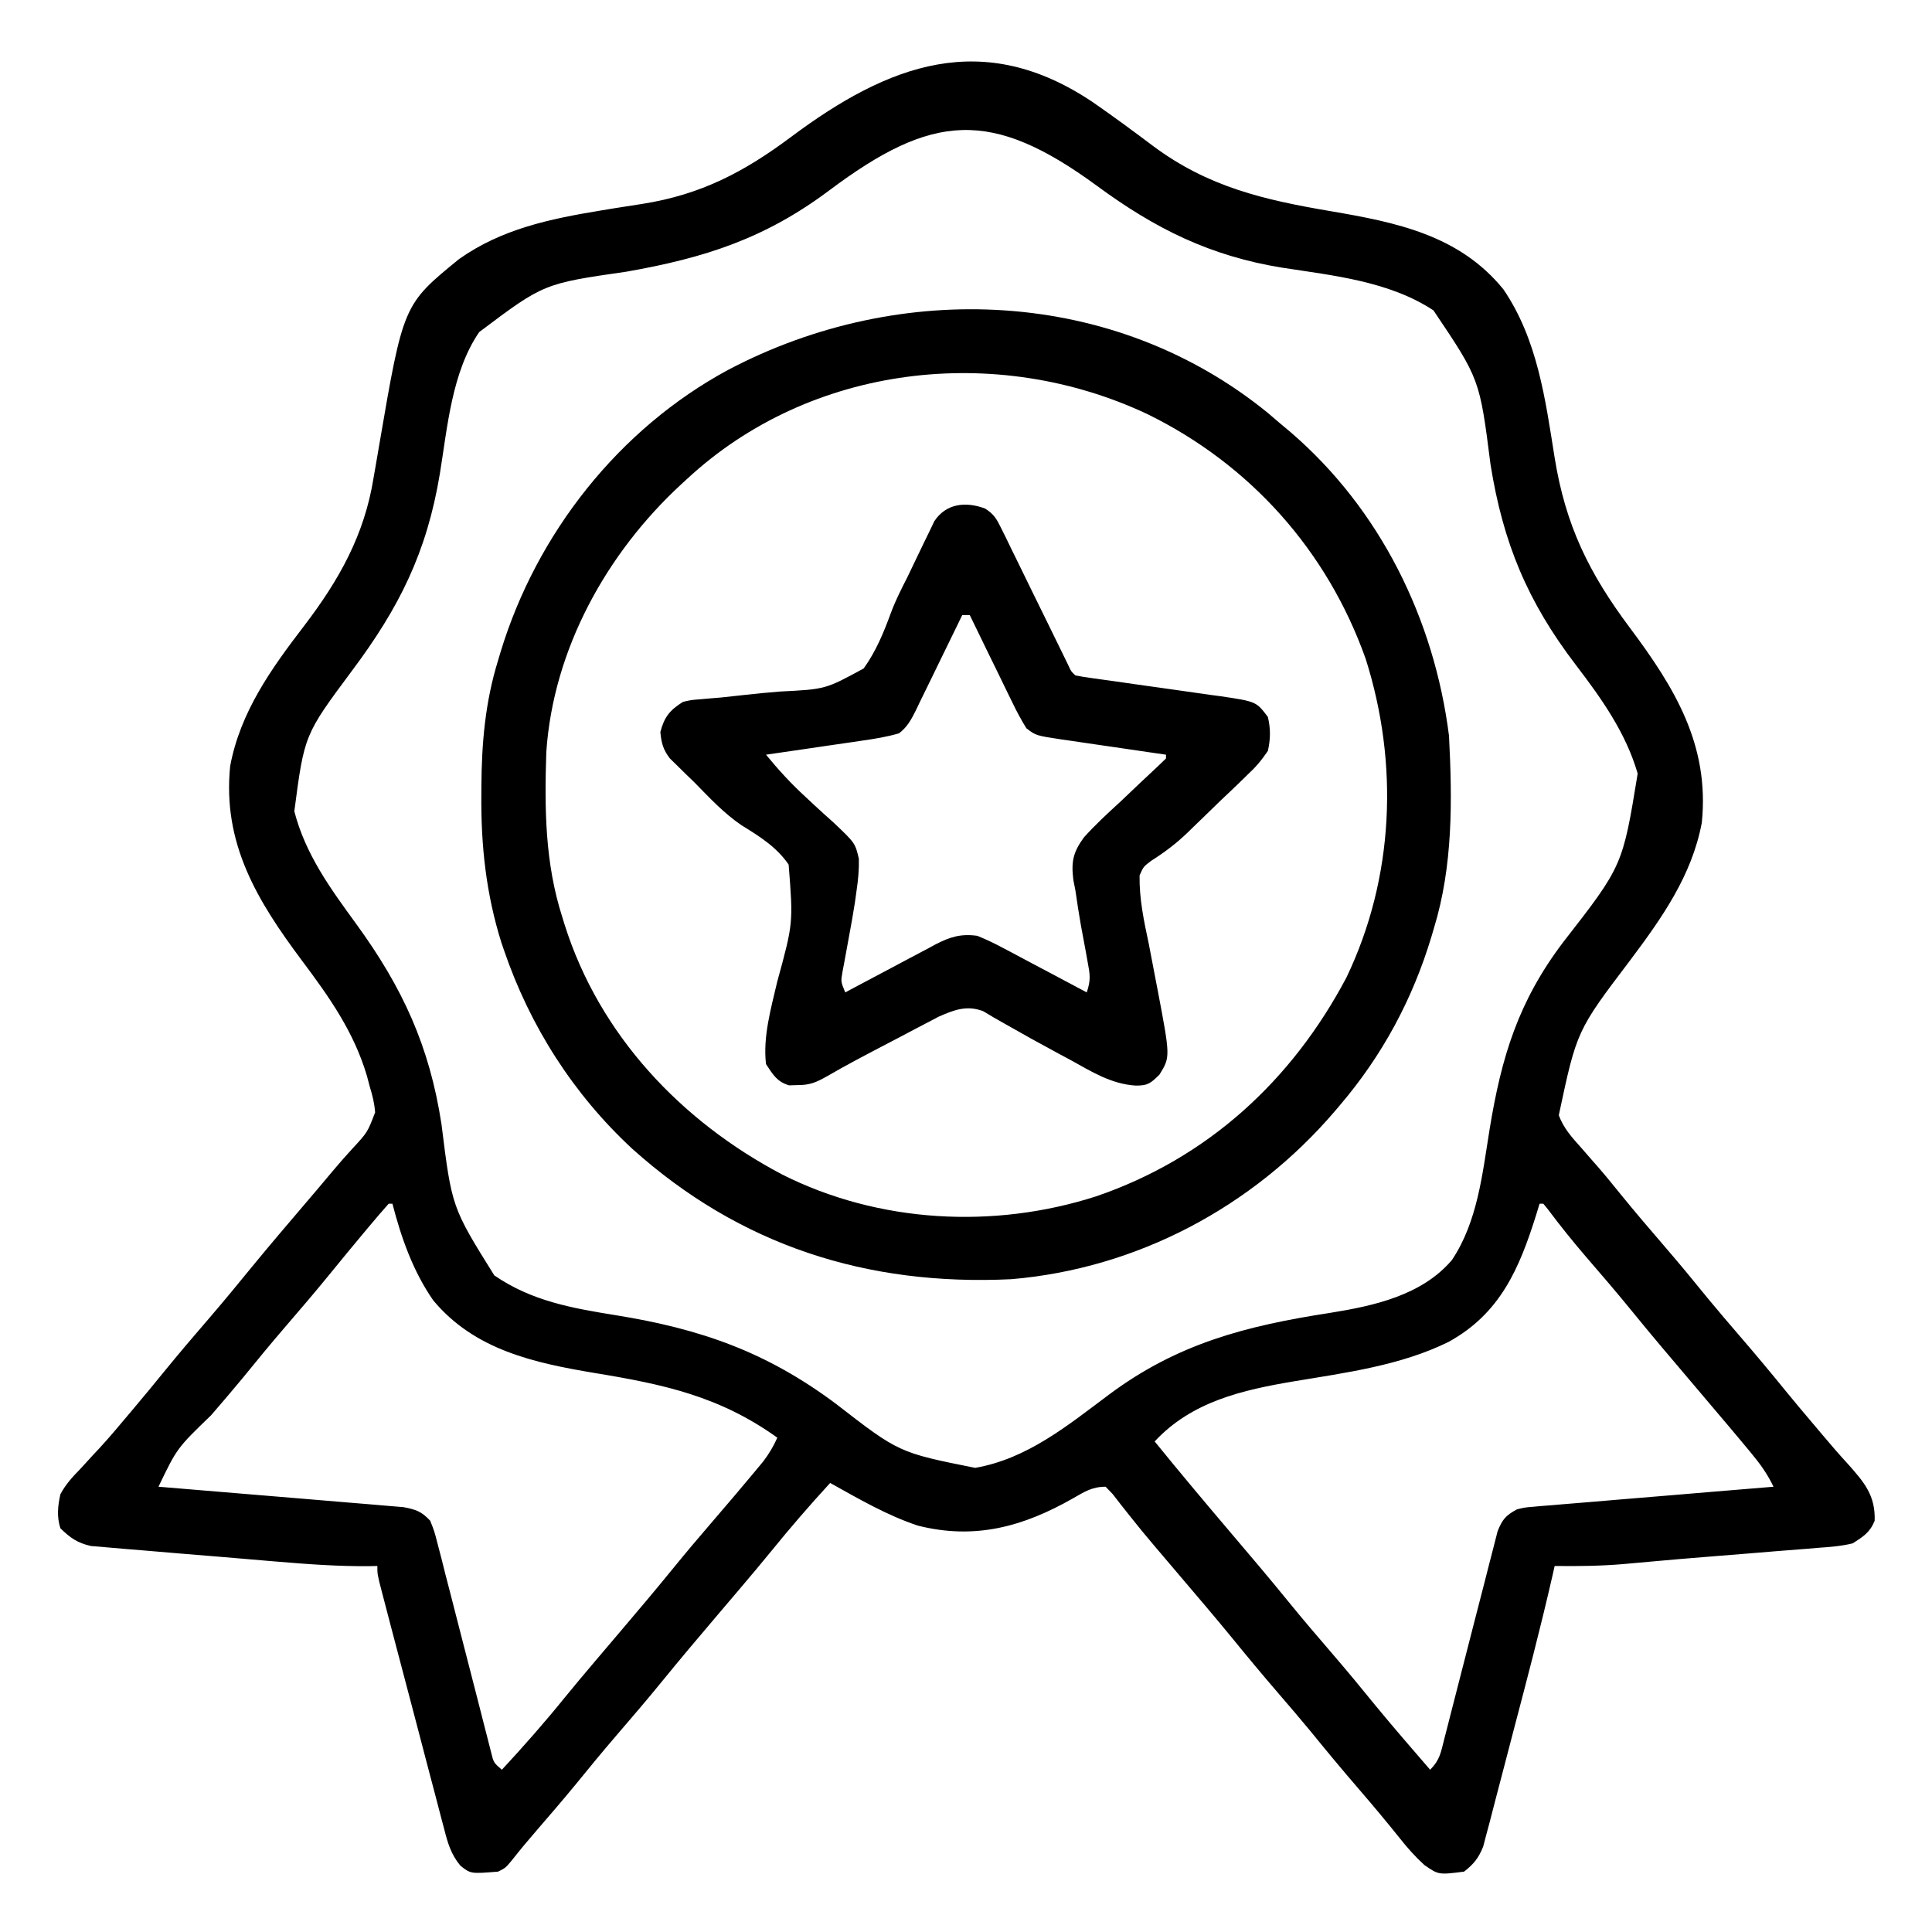
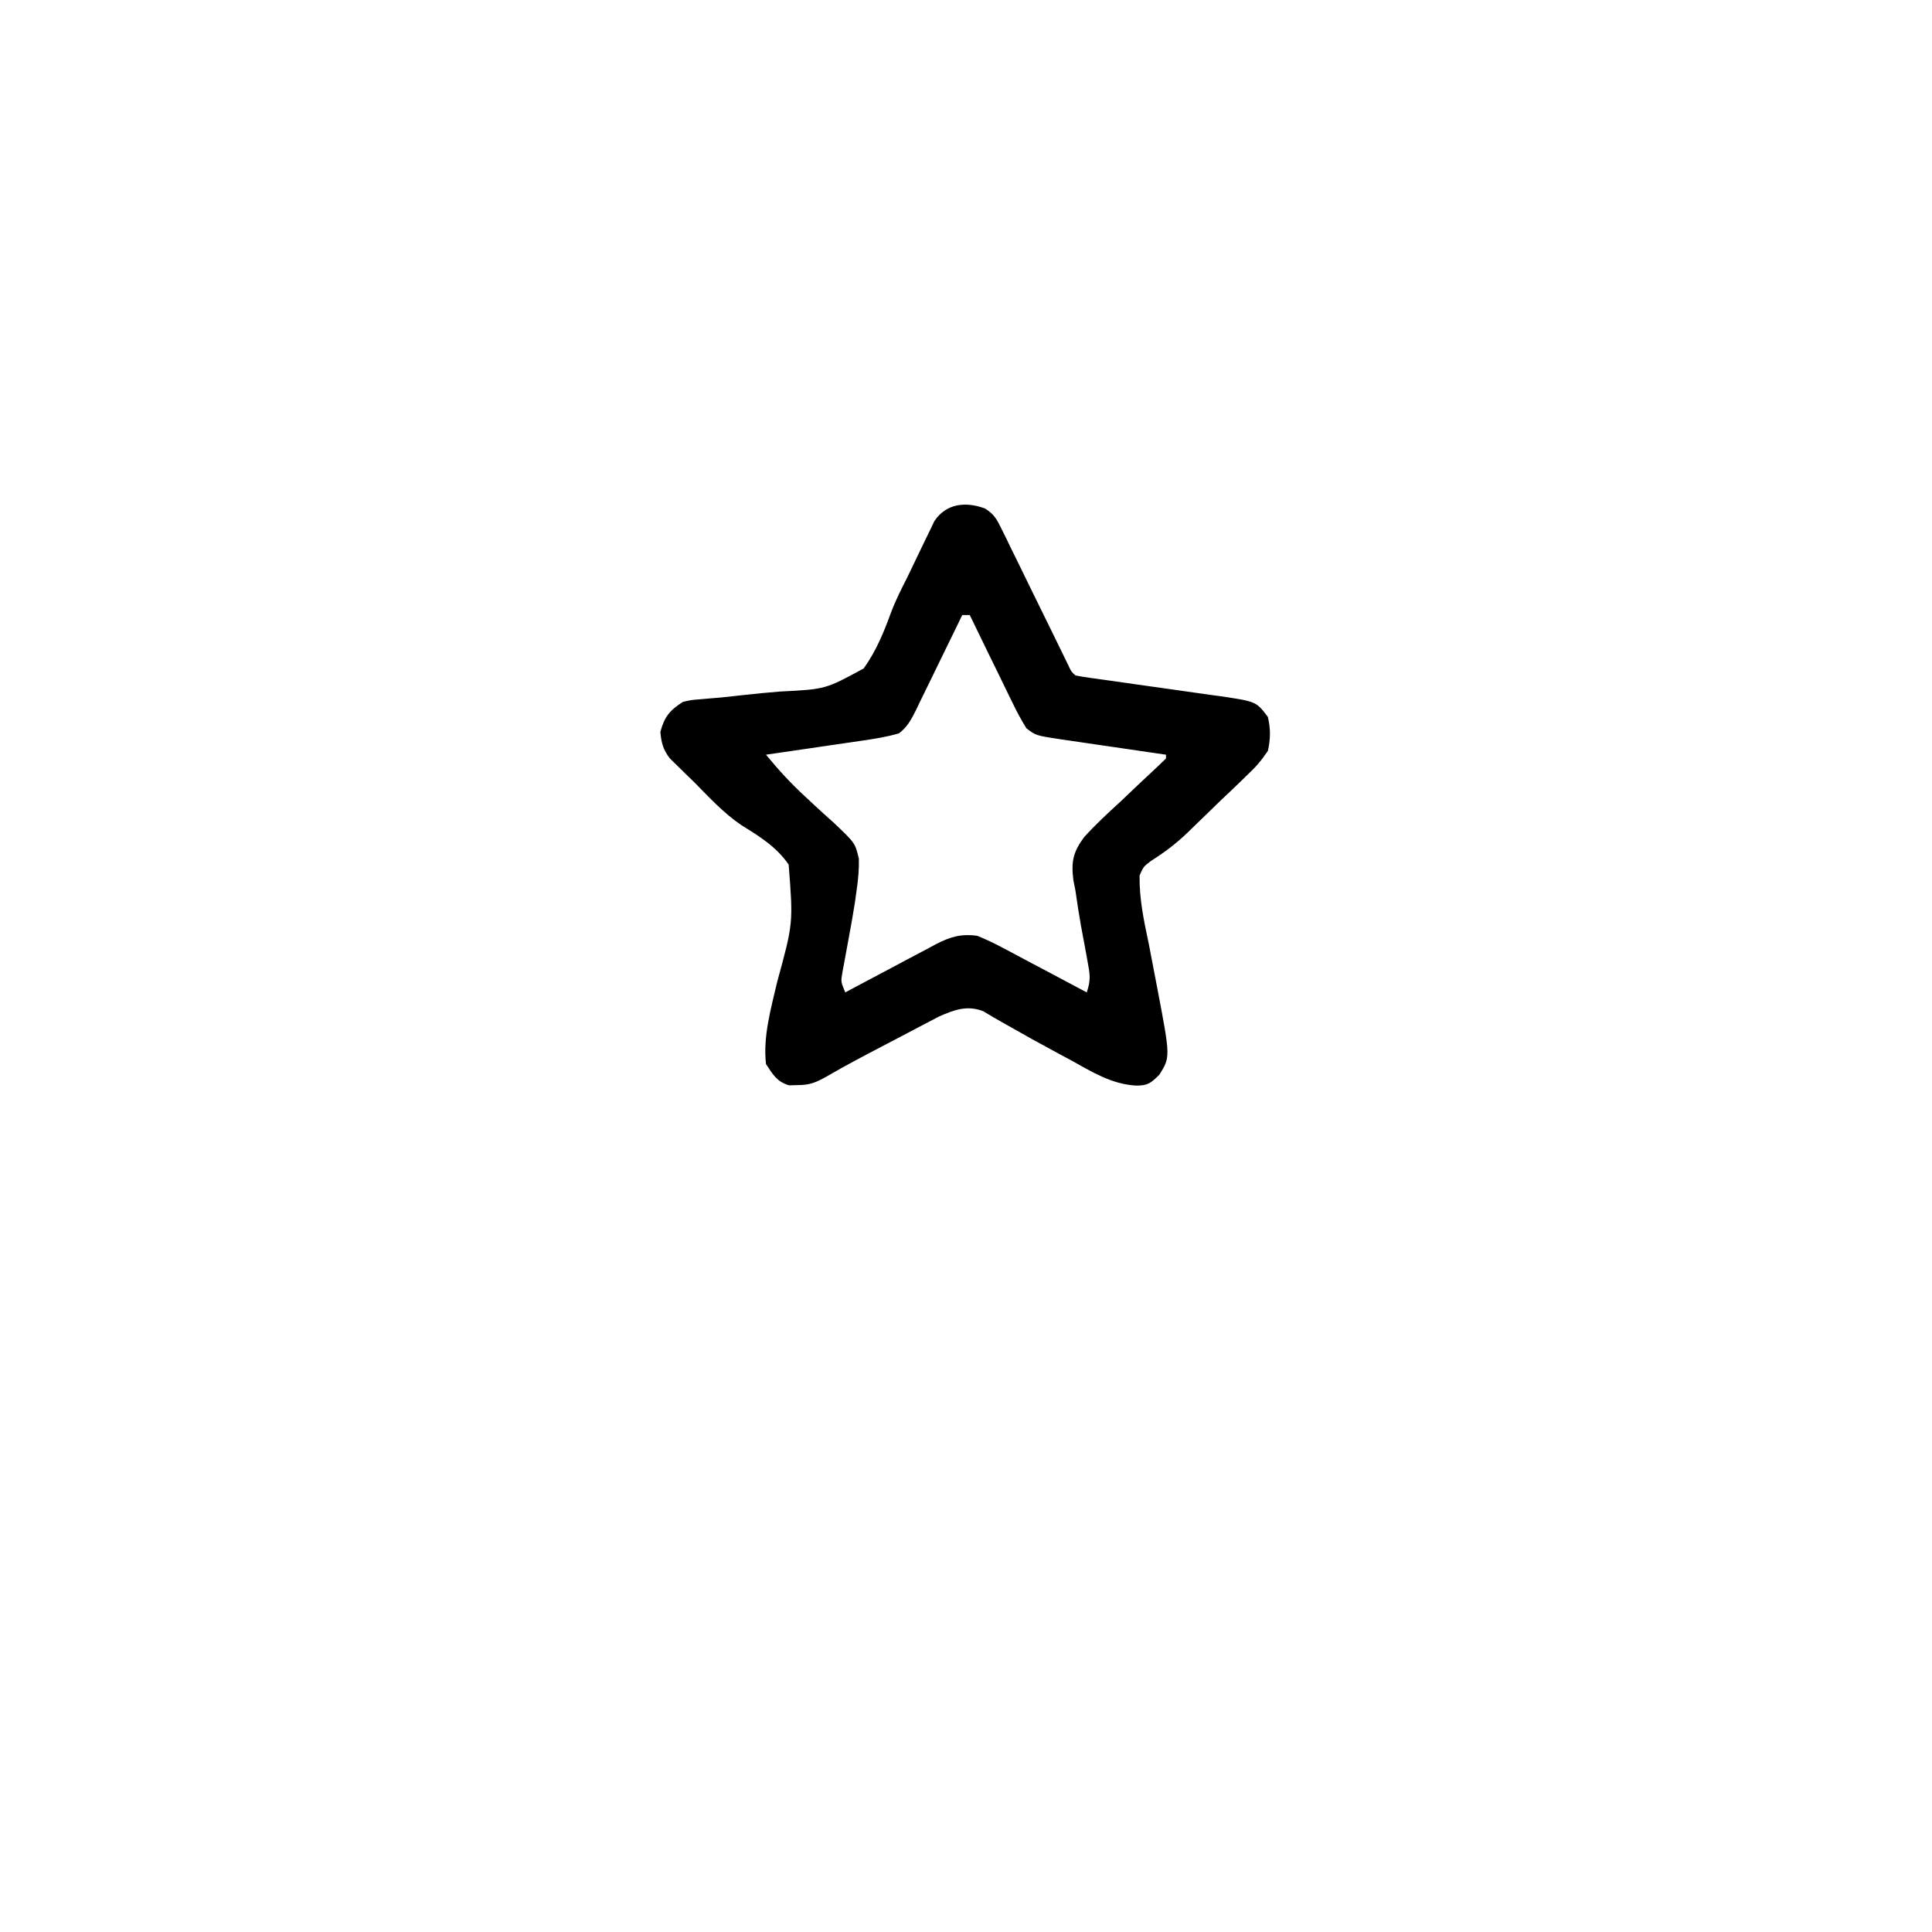
<svg xmlns="http://www.w3.org/2000/svg" width="512" height="512">
-   <path d="M0 0 C5.411 3.745 10.706 7.65 15.965 11.604 C30.537 22.464 45.345 25.881 63.004 28.874 C80.333 31.826 97.095 35.186 108.793 49.581 C117.845 62.858 119.913 78.73 122.383 94.226 C125.275 112.169 131.509 124.849 142.321 139.288 C154.147 155.111 163.475 170.322 161.383 190.913 C158.76 204.962 150.773 216.22 142.383 227.413 C128.246 246.049 128.246 246.049 123.481 268.464 C124.751 271.912 126.963 274.346 129.383 277.038 C130.396 278.198 131.408 279.358 132.418 280.519 C132.923 281.093 133.427 281.667 133.946 282.258 C135.96 284.578 137.891 286.961 139.821 289.351 C143.778 294.214 147.849 298.972 151.942 303.721 C155.717 308.111 159.391 312.574 163.04 317.069 C165.776 320.39 168.574 323.654 171.383 326.913 C175.703 331.926 179.934 336.998 184.106 342.136 C186.204 344.694 188.328 347.227 190.47 349.748 C191.407 350.852 192.342 351.959 193.273 353.069 C195.497 355.714 197.743 358.322 200.083 360.866 C204.434 365.758 207.414 369.211 207.188 375.94 C205.923 379.042 204.194 380.102 201.383 381.913 C198.319 382.671 195.257 382.887 192.114 383.108 C191.208 383.186 190.303 383.264 189.37 383.344 C186.438 383.592 183.505 383.816 180.571 384.038 C178.56 384.203 176.55 384.369 174.54 384.537 C170.597 384.864 166.654 385.181 162.709 385.49 C158.311 385.836 153.918 386.211 149.524 386.608 C147.456 386.793 145.389 386.978 143.321 387.163 C142.44 387.243 141.559 387.323 140.652 387.406 C134.554 387.921 128.501 387.992 122.383 387.913 C122.089 389.218 122.089 389.218 121.79 390.549 C118.641 404.31 115.067 417.963 111.465 431.611 C110.736 434.375 110.016 437.142 109.301 439.91 C108.427 443.298 107.539 446.683 106.642 450.065 C106.143 451.957 105.658 453.852 105.173 455.748 C104.713 457.467 104.713 457.467 104.243 459.221 C103.979 460.227 103.716 461.232 103.445 462.269 C102.218 465.324 100.964 466.883 98.383 468.913 C91.626 469.771 91.626 469.771 87.883 467.187 C85.411 464.938 83.389 462.66 81.321 460.038 C77.755 455.588 74.111 451.228 70.383 446.913 C66.083 441.924 61.878 436.871 57.727 431.757 C54.99 428.436 52.192 425.173 49.383 421.913 C45.062 416.897 40.829 411.821 36.653 406.683 C32.298 401.369 27.833 396.148 23.383 390.913 C21.972 389.252 20.56 387.591 19.15 385.929 C18.23 384.844 17.308 383.76 16.386 382.677 C14.144 380.035 11.941 377.373 9.797 374.651 C9.001 373.645 8.204 372.638 7.383 371.601 C6.682 370.697 5.981 369.793 5.258 368.862 C4.64 368.219 4.021 367.576 3.383 366.913 C-0.199 366.913 -2.16 368.219 -5.213 369.962 C-18.417 377.489 -31.218 381.035 -46.347 377.226 C-54.556 374.509 -62.086 370.1 -69.617 365.913 C-75.017 371.798 -80.214 377.797 -85.242 384.003 C-87.792 387.127 -90.383 390.213 -92.992 393.288 C-93.682 394.102 -93.682 394.102 -94.385 394.931 C-96.267 397.148 -98.15 399.364 -100.033 401.579 C-104.752 407.134 -109.457 412.694 -114.054 418.351 C-118.012 423.214 -122.082 427.972 -126.175 432.721 C-129.943 437.103 -133.611 441.558 -137.253 446.046 C-140.595 450.1 -144.021 454.08 -147.457 458.056 C-149.644 460.591 -151.783 463.126 -153.847 465.765 C-155.617 467.913 -155.617 467.913 -157.617 468.913 C-164.876 469.499 -164.876 469.499 -167.603 467.343 C-170.108 464.32 -170.965 461.334 -171.907 457.606 C-172.102 456.877 -172.298 456.148 -172.5 455.397 C-173.14 452.997 -173.761 450.592 -174.382 448.187 C-174.824 446.515 -175.267 444.844 -175.71 443.173 C-176.873 438.781 -178.02 434.385 -179.163 429.988 C-180.1 426.392 -181.05 422.799 -182.001 419.206 C-183.132 414.93 -184.258 410.652 -185.382 406.374 C-185.598 405.555 -185.813 404.736 -186.035 403.892 C-186.641 401.583 -187.243 399.272 -187.844 396.961 C-188.025 396.274 -188.206 395.586 -188.392 394.877 C-189.617 390.144 -189.617 390.144 -189.617 387.913 C-190.228 387.927 -190.839 387.94 -191.468 387.954 C-199.818 388.055 -208.078 387.442 -216.39 386.741 C-217.124 386.68 -217.858 386.619 -218.614 386.556 C-222.485 386.232 -226.355 385.903 -230.225 385.569 C-234.208 385.227 -238.192 384.905 -242.178 384.589 C-245.26 384.339 -248.341 384.075 -251.422 383.806 C-252.891 383.68 -254.361 383.561 -255.831 383.447 C-257.883 383.287 -259.932 383.105 -261.981 382.918 C-263.727 382.771 -263.727 382.771 -265.508 382.622 C-269.143 381.793 -270.963 380.495 -273.617 377.913 C-274.598 374.829 -274.308 372.055 -273.617 368.913 C-272.22 366.271 -270.385 364.291 -268.304 362.163 C-267.197 360.954 -266.09 359.744 -264.984 358.534 C-264.42 357.932 -263.857 357.33 -263.276 356.709 C-260.735 353.958 -258.333 351.096 -255.929 348.226 C-255.474 347.688 -255.019 347.15 -254.551 346.595 C-251.724 343.251 -248.941 339.874 -246.179 336.476 C-242.222 331.613 -238.152 326.856 -234.061 322.107 C-230.263 317.69 -226.56 313.204 -222.886 308.683 C-218.065 302.799 -213.115 297.022 -208.185 291.231 C-207.712 290.676 -207.24 290.121 -206.753 289.55 C-206.284 288.999 -205.815 288.448 -205.332 287.88 C-203.952 286.253 -202.583 284.617 -201.214 282.979 C-199.555 280.999 -197.864 279.095 -196.113 277.19 C-192.215 272.963 -192.215 272.963 -190.21 267.718 C-190.385 265.288 -190.898 263.241 -191.617 260.913 C-191.862 259.986 -192.107 259.059 -192.359 258.104 C-195.801 246.394 -202.337 237.177 -209.554 227.538 C-221.38 211.715 -230.708 196.504 -228.617 175.913 C-225.946 161.61 -217.718 150.113 -209.058 138.818 C-199.794 126.688 -193.046 114.734 -190.617 99.538 C-190.283 97.606 -189.949 95.673 -189.613 93.741 C-189.365 92.288 -189.365 92.288 -189.112 90.806 C-182.741 53.617 -182.741 53.617 -167.921 41.538 C-156.651 33.591 -143.946 30.936 -130.601 28.733 C-129.34 28.525 -128.08 28.316 -126.781 28.101 C-124.276 27.694 -121.769 27.302 -119.26 26.927 C-103.84 24.471 -92.41 18.49 -80.023 9.233 C-54.107 -10.127 -29.115 -19.574 0 0 Z M-69.933 23.429 C-86.967 36.167 -102.923 41.278 -123.617 44.913 C-145.541 48.069 -145.541 48.069 -162.617 60.913 C-169.891 71.496 -171.041 86.165 -173.054 98.476 C-176.514 119.337 -183.823 133.972 -196.405 150.757 C-208.963 167.642 -208.963 167.642 -211.617 187.913 C-208.678 199.319 -202.072 208.356 -195.242 217.726 C-182.903 234.682 -175.789 250.152 -172.617 270.851 C-169.881 292.862 -169.881 292.862 -158.617 310.913 C-148.709 317.705 -138.045 319.59 -126.39 321.466 C-103.874 325.098 -86.507 331.181 -68.117 344.913 C-51.402 357.868 -51.402 357.868 -31.179 361.913 C-17.343 359.497 -6.649 350.656 4.3 342.482 C22.482 328.917 40.723 324.247 62.866 320.839 C74.478 318.976 87.141 316.214 95.133 306.866 C101.953 296.705 103.224 284.053 105.135 272.246 C108.268 252.992 112.747 238.294 124.661 222.577 C140.401 202.362 140.401 202.362 144.383 177.913 C141.245 167.092 134.774 157.998 128.014 149.153 C115.189 132.37 108.712 116.823 105.383 95.976 C102.514 73.377 102.514 73.377 90.266 55.171 C78.535 47.44 63.73 45.943 50.151 43.847 C31.061 40.759 16.517 33.51 1.12 22.186 C-26.935 1.619 -42.478 2.847 -69.933 23.429 Z M-186.617 291.913 C-188.32 293.827 -189.977 295.758 -191.617 297.726 C-192.363 298.614 -192.363 298.614 -193.125 299.521 C-196.131 303.107 -199.101 306.72 -202.054 310.351 C-206.012 315.214 -210.082 319.972 -214.175 324.721 C-217.949 329.11 -221.622 333.571 -225.269 338.065 C-228.026 341.41 -230.849 344.693 -233.679 347.976 C-242.71 356.693 -242.71 356.693 -247.617 366.913 C-246.774 366.982 -245.931 367.05 -245.062 367.121 C-237.115 367.769 -229.17 368.43 -221.226 369.105 C-217.141 369.451 -213.057 369.793 -208.971 370.123 C-205.028 370.442 -201.086 370.774 -197.145 371.115 C-195.641 371.243 -194.137 371.366 -192.633 371.485 C-190.525 371.651 -188.419 371.835 -186.313 372.022 C-185.114 372.122 -183.915 372.222 -182.679 372.325 C-179.365 372.961 -177.908 373.453 -175.617 375.913 C-174.504 378.69 -174.504 378.69 -173.634 382.097 C-173.3 383.372 -172.967 384.646 -172.623 385.959 C-172.274 387.352 -171.926 388.744 -171.578 390.136 C-171.209 391.562 -170.838 392.988 -170.466 394.413 C-169.49 398.162 -168.532 401.916 -167.578 405.67 C-166.048 411.685 -164.497 417.694 -162.938 423.7 C-162.396 425.801 -161.864 427.903 -161.333 430.006 C-161.005 431.277 -160.678 432.549 -160.341 433.859 C-160.055 434.982 -159.77 436.106 -159.476 437.263 C-158.8 440.033 -158.8 440.033 -156.617 441.913 C-150.851 435.69 -145.291 429.388 -139.957 422.788 C-137.421 419.673 -134.84 416.601 -132.242 413.538 C-131.782 412.996 -131.322 412.453 -130.848 411.895 C-128.967 409.678 -127.084 407.462 -125.201 405.247 C-120.482 399.692 -115.776 394.132 -111.179 388.476 C-107.724 384.229 -104.189 380.06 -100.617 375.913 C-96.876 371.564 -93.154 367.203 -89.492 362.788 C-88.436 361.516 -88.436 361.516 -87.359 360.218 C-85.809 358.168 -84.662 356.251 -83.617 353.913 C-98.873 342.971 -113.624 339.788 -131.95 336.785 C-148.076 334.093 -163.856 330.663 -174.8 317.53 C-180.143 309.833 -183.295 300.934 -185.617 291.913 C-185.947 291.913 -186.277 291.913 -186.617 291.913 Z M118.383 291.913 C118.092 292.868 117.801 293.823 117.5 294.808 C112.998 309.176 107.946 320.998 94.258 328.538 C81.579 334.789 67.127 336.674 53.321 338.976 C39.691 341.261 26.195 344.329 16.383 354.913 C22.948 363.002 29.637 370.976 36.383 378.913 C41.575 385.022 46.765 391.128 51.821 397.351 C55.778 402.214 59.849 406.972 63.942 411.721 C67.705 416.097 71.367 420.545 75.004 425.026 C79.706 430.732 84.554 436.315 89.383 441.913 C91.952 439.345 92.213 437.377 93.107 433.859 C93.435 432.587 93.762 431.316 94.099 430.006 C94.271 429.324 94.443 428.643 94.621 427.941 C95.161 425.808 95.71 423.678 96.263 421.549 C97.833 415.494 99.388 409.436 100.928 403.373 C101.871 399.665 102.828 395.961 103.795 392.259 C104.16 390.848 104.519 389.436 104.873 388.022 C105.369 386.043 105.884 384.07 106.4 382.097 C106.687 380.973 106.975 379.848 107.27 378.69 C108.527 375.555 109.439 374.508 112.383 372.913 C114.373 372.414 114.373 372.414 116.496 372.237 C117.299 372.164 118.103 372.09 118.932 372.014 C119.797 371.949 120.663 371.883 121.555 371.815 C122.916 371.697 122.916 371.697 124.305 371.575 C127.247 371.321 130.19 371.086 133.133 370.851 C135.14 370.681 137.147 370.51 139.154 370.338 C144.028 369.923 148.902 369.522 153.778 369.126 C157.397 368.83 161.015 368.523 164.633 368.214 C169.882 367.767 175.132 367.334 180.383 366.913 C178.757 363.522 176.857 360.876 174.446 357.976 C173.64 357.005 172.834 356.034 172.004 355.034 C171.132 353.993 170.258 352.953 169.383 351.913 C168.73 351.136 168.73 351.136 168.063 350.343 C164.848 346.524 161.617 342.717 158.383 338.913 C153.191 332.804 148.002 326.698 142.946 320.476 C138.956 315.569 134.843 310.779 130.708 305.995 C127.186 301.901 123.824 297.717 120.59 293.39 C120.192 292.902 119.794 292.415 119.383 291.913 C119.053 291.913 118.723 291.913 118.383 291.913 Z " fill="#000000" transform="translate(289.617,27.087)" />
-   <path d="M0 0 C1.473 1.261 1.473 1.261 2.977 2.547 C3.979 3.387 4.982 4.228 6.016 5.094 C29.77 25.54 44.071 54.652 47.977 85.547 C48.861 102.695 49.043 120.011 43.977 136.547 C43.663 137.613 43.663 137.613 43.343 138.701 C38.335 155.375 30.28 170.323 18.977 183.547 C18.541 184.061 18.105 184.575 17.656 185.104 C-4.014 210.403 -34.669 226.734 -68.023 229.547 C-106.256 231.39 -139.893 220.659 -168.491 194.966 C-184.088 180.516 -195.591 162.483 -202.461 142.359 C-202.795 141.383 -202.795 141.383 -203.136 140.387 C-207.19 127.532 -208.583 114.641 -208.461 101.234 C-208.458 100.518 -208.455 99.802 -208.452 99.063 C-208.379 87.506 -207.455 76.63 -204.023 65.547 C-203.809 64.827 -203.595 64.107 -203.374 63.365 C-193.829 31.937 -172.038 4.208 -143.023 -11.453 C-97.455 -35.455 -40.769 -33.234 0 0 Z M-154.023 17.547 C-154.505 17.987 -154.986 18.428 -155.482 18.881 C-175.275 37.138 -189.411 62.635 -191.247 89.86 C-191.732 104.824 -191.611 119.211 -187.023 133.547 C-186.814 134.225 -186.605 134.902 -186.39 135.601 C-177.157 164.828 -155.556 187.678 -128.746 201.799 C-103.191 214.681 -72.67 216.308 -45.557 207.597 C-16.071 197.518 6.311 176.98 20.789 149.609 C33.466 123.18 34.717 92.87 25.879 65.098 C15.697 36.485 -4.713 13.64 -31.943 0.295 C-71.921 -18.525 -121.196 -12.989 -154.023 17.547 Z " fill="#000000" transform="translate(336.023,109.453)" />
  <path d="M0 0 C2.393 1.512 3.089 2.775 4.326 5.305 C4.743 6.143 5.16 6.98 5.59 7.843 C6.025 8.748 6.461 9.654 6.91 10.586 C7.597 11.977 7.597 11.977 8.298 13.395 C9.759 16.358 11.204 19.329 12.648 22.301 C14.106 25.274 15.567 28.246 17.03 31.217 C17.94 33.068 18.846 34.919 19.748 36.773 C20.155 37.607 20.563 38.442 20.983 39.301 C21.341 40.039 21.7 40.777 22.07 41.537 C22.843 43.221 22.843 43.221 23.96 44.239 C25.371 44.515 26.793 44.735 28.217 44.931 C29.122 45.058 30.027 45.185 30.959 45.316 C31.944 45.452 32.93 45.587 33.945 45.727 C36.015 46.024 38.085 46.321 40.156 46.619 C43.431 47.087 46.707 47.551 49.985 48.001 C53.14 48.437 56.292 48.893 59.445 49.352 C60.422 49.481 61.399 49.61 62.406 49.744 C71.882 51.155 71.882 51.155 74.96 55.239 C75.706 58.401 75.672 61.071 74.96 64.239 C73.187 66.826 71.8 68.492 69.554 70.559 C68.996 71.107 68.438 71.654 67.863 72.219 C66.082 73.956 64.273 75.659 62.46 77.364 C61.273 78.514 60.089 79.666 58.906 80.821 C57.747 81.942 56.588 83.063 55.429 84.184 C54.867 84.733 54.305 85.281 53.725 85.847 C50.636 88.814 47.591 91.11 43.964 93.41 C41.988 94.916 41.988 94.916 40.96 97.239 C40.86 103.46 42.108 109.301 43.398 115.364 C44.035 118.614 44.651 121.868 45.269 125.121 C45.42 125.907 45.572 126.693 45.728 127.502 C49.127 145.366 49.127 145.366 46.211 150.047 C43.863 152.334 43.17 152.945 39.976 152.93 C33.516 152.551 28.257 149.258 22.71 146.176 C21.606 145.584 20.501 144.992 19.363 144.383 C14.759 141.908 10.187 139.382 5.652 136.782 C4.537 136.149 3.422 135.516 2.273 134.864 C1.362 134.32 0.45 133.776 -0.489 133.215 C-4.792 131.568 -8.161 132.851 -12.272 134.666 C-13.98 135.562 -13.98 135.562 -15.723 136.477 C-16.342 136.799 -16.96 137.121 -17.598 137.453 C-19.562 138.478 -21.519 139.514 -23.477 140.551 C-24.787 141.236 -26.098 141.92 -27.409 142.604 C-32.253 145.138 -37.087 147.674 -41.809 150.43 C-44.799 152.104 -46.372 152.807 -49.727 152.801 C-50.453 152.823 -51.179 152.845 -51.926 152.867 C-55.158 151.906 -56.207 149.999 -58.04 147.239 C-58.89 139.977 -56.709 132.456 -55.067 125.403 C-50.822 109.9 -50.822 109.9 -52.04 94.361 C-55.253 89.681 -59.754 86.882 -64.524 83.945 C-69.214 80.763 -73.024 76.645 -76.977 72.614 C-77.763 71.853 -78.55 71.093 -79.36 70.31 C-80.088 69.593 -80.817 68.876 -81.567 68.137 C-82.214 67.505 -82.861 66.872 -83.528 66.22 C-85.326 63.863 -85.749 62.171 -86.04 59.239 C-84.979 55.19 -83.535 53.453 -80.04 51.239 C-77.88 50.74 -77.88 50.74 -75.522 50.557 C-74.633 50.478 -73.745 50.4 -72.83 50.319 C-71.875 50.241 -70.921 50.163 -69.938 50.082 C-67.9 49.864 -65.862 49.641 -63.825 49.414 C-60.626 49.064 -57.436 48.74 -54.228 48.498 C-42.279 47.898 -42.279 47.898 -32.153 42.382 C-28.889 37.829 -26.833 32.841 -24.922 27.601 C-23.701 24.332 -22.164 21.312 -20.579 18.203 C-19.096 15.147 -17.623 12.088 -16.169 9.018 C-15.685 8.027 -15.202 7.037 -14.704 6.016 C-14.076 4.705 -14.076 4.705 -13.437 3.367 C-10.343 -1.347 -5.119 -1.911 0 0 Z M-6.04 28.239 C-6.473 29.137 -6.907 30.035 -7.353 30.961 C-8.966 34.295 -10.595 37.622 -12.229 40.946 C-12.933 42.385 -13.633 43.827 -14.329 45.27 C-15.331 47.346 -16.348 49.414 -17.368 51.481 C-17.675 52.127 -17.983 52.773 -18.299 53.438 C-19.529 55.899 -20.586 57.892 -22.794 59.58 C-26.038 60.531 -29.31 61.056 -32.649 61.528 C-33.376 61.636 -34.103 61.744 -34.851 61.855 C-37.163 62.198 -39.476 62.531 -41.79 62.864 C-43.361 63.095 -44.933 63.326 -46.504 63.559 C-50.349 64.126 -54.194 64.685 -58.04 65.239 C-54.74 69.275 -51.36 72.948 -47.516 76.473 C-46.723 77.213 -45.931 77.953 -45.114 78.715 C-43.476 80.235 -41.82 81.735 -40.145 83.215 C-34.411 88.657 -34.411 88.657 -33.431 92.828 C-33.368 95.72 -33.614 98.378 -34.04 101.239 C-34.25 102.76 -34.25 102.76 -34.464 104.312 C-34.951 107.468 -35.512 110.6 -36.102 113.739 C-36.496 115.852 -36.883 117.966 -37.262 120.082 C-37.435 121.002 -37.608 121.922 -37.786 122.869 C-38.221 125.386 -38.221 125.386 -37.04 128.239 C-36.193 127.784 -35.345 127.33 -34.473 126.862 C-31.315 125.172 -28.148 123.498 -24.979 121.83 C-23.611 121.107 -22.246 120.379 -20.882 119.647 C-18.917 118.593 -16.944 117.555 -14.969 116.52 C-14.064 116.028 -14.064 116.028 -13.141 115.526 C-9.245 113.509 -6.402 112.642 -2.04 113.239 C0.4 114.243 2.588 115.268 4.89 116.52 C5.525 116.853 6.16 117.186 6.815 117.529 C8.828 118.587 10.832 119.663 12.835 120.739 C14.205 121.462 15.574 122.185 16.945 122.907 C20.29 124.671 23.627 126.451 26.96 128.239 C28.077 124.888 27.825 123.5 27.183 120.082 C26.999 119.059 26.816 118.035 26.626 116.981 C26.23 114.85 25.831 112.72 25.431 110.59 C24.875 107.48 24.408 104.366 23.96 101.239 C23.687 99.857 23.687 99.857 23.409 98.448 C22.822 93.604 23.298 91.145 26.218 87.146 C29.265 83.754 32.598 80.687 35.96 77.614 C37.677 75.991 39.387 74.361 41.096 72.73 C42.158 71.723 43.226 70.722 44.301 69.729 C45.538 68.584 46.752 67.414 47.96 66.239 C47.96 65.909 47.96 65.579 47.96 65.239 C46.982 65.098 46.003 64.957 44.995 64.811 C41.356 64.285 37.718 63.75 34.081 63.212 C32.508 62.981 30.935 62.752 29.361 62.526 C27.096 62.199 24.833 61.864 22.57 61.528 C21.869 61.429 21.167 61.33 20.445 61.227 C13.492 60.175 13.492 60.175 10.96 58.239 C9.579 55.989 8.417 53.851 7.288 51.481 C6.961 50.818 6.634 50.155 6.297 49.471 C5.257 47.358 4.233 45.236 3.21 43.114 C2.507 41.677 1.803 40.241 1.097 38.805 C-0.628 35.289 -2.338 31.766 -4.04 28.239 C-4.7 28.239 -5.36 28.239 -6.04 28.239 Z " fill="#000000" transform="translate(261.04,134.761)" />
</svg>